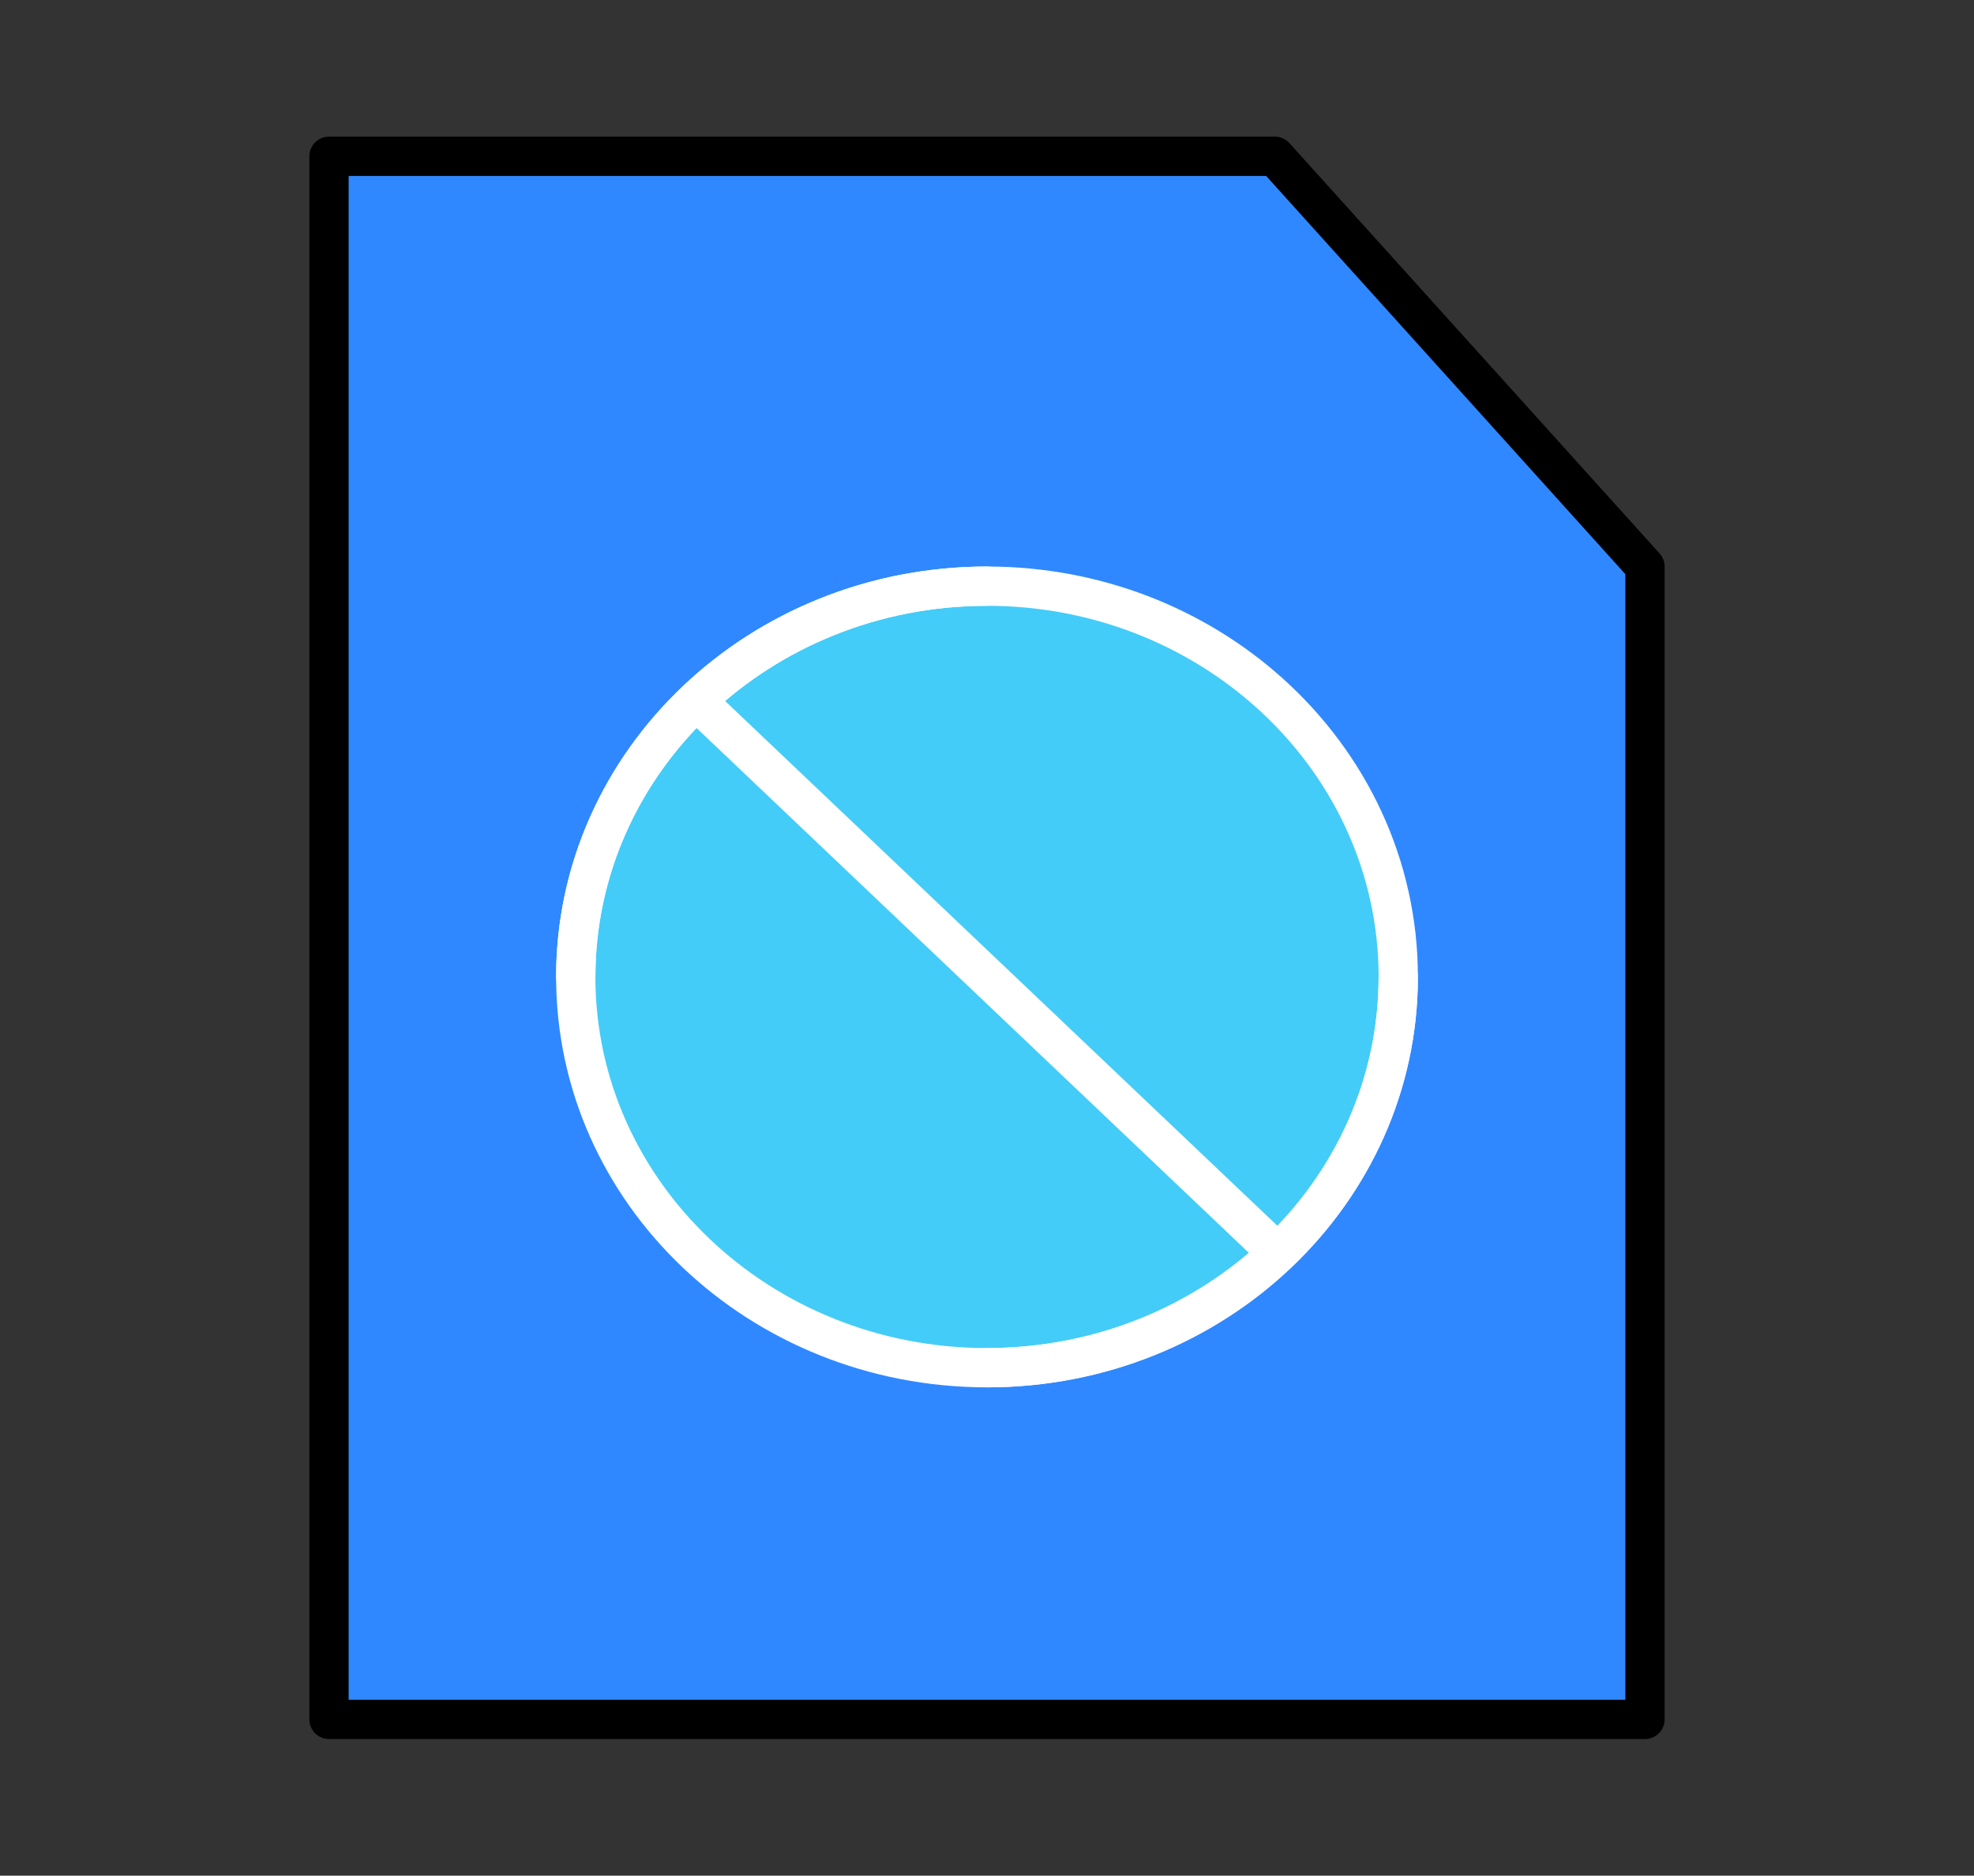
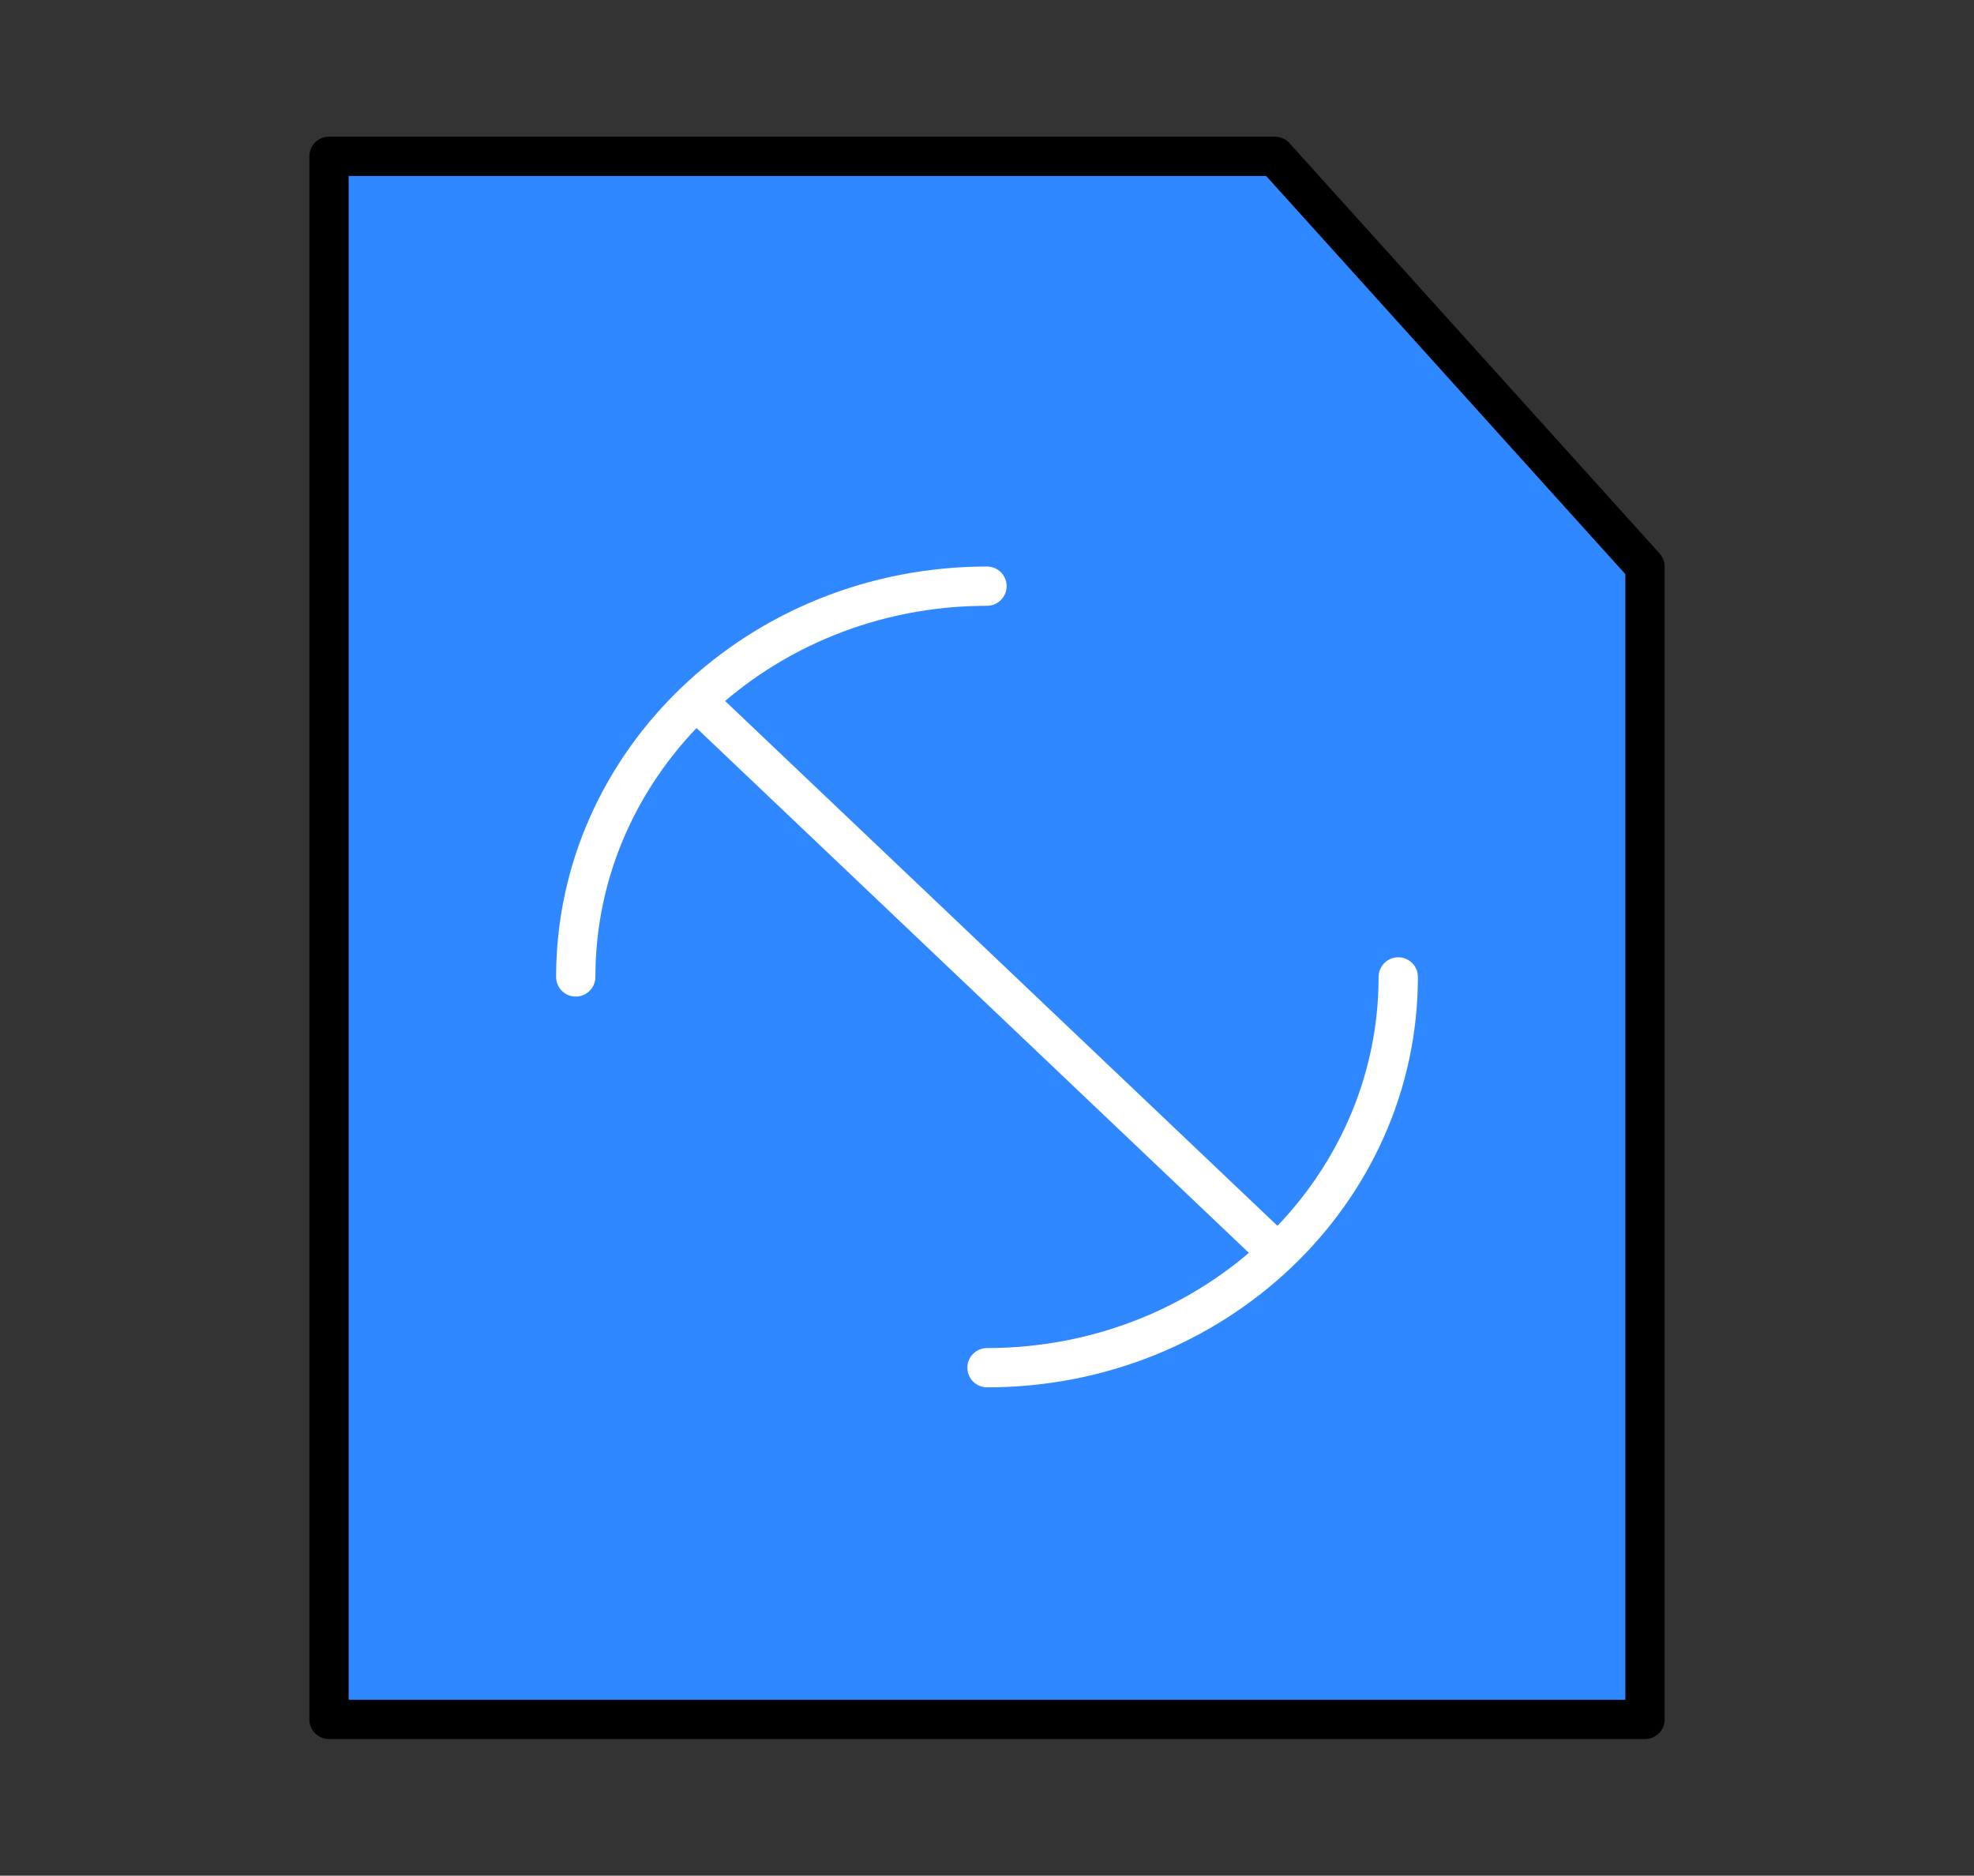
<svg xmlns="http://www.w3.org/2000/svg" width="201" height="191" viewBox="0 0 201 191" fill="none">
  <rect x="0" y="0" width="201" height="191" fill="#333333" stroke="none" />
  <g id="invalid pnr 1">
    <path id="Vector" d="M33.5 175.083V15.916H129.812L167.5 57.698V175.083H33.5Z" fill="#2F88FF" stroke="black" stroke-width="4" stroke-linecap="round" stroke-linejoin="round" />
-     <path id="Vector_2" d="M142.375 99.479C142.375 121.455 123.627 139.271 100.5 139.271C77.373 139.271 58.625 121.455 58.625 99.479C58.625 77.503 77.373 59.688 100.5 59.688C111.631 59.688 121.748 63.815 129.248 70.547C137.331 77.801 142.375 88.08 142.375 99.479Z" fill="#43CCF8" stroke="white" stroke-width="4" stroke-linecap="round" stroke-linejoin="round" />
    <path id="Vector_3" d="M71.188 71.625L129.812 127.333" stroke="white" stroke-width="4" stroke-linecap="round" stroke-linejoin="round" />
    <path id="Vector_4" d="M142.375 99.479C142.375 121.455 123.627 139.271 100.5 139.271" stroke="white" stroke-width="4" stroke-linecap="round" stroke-linejoin="round" />
    <path id="Vector_5" d="M58.625 99.479C58.625 77.503 77.373 59.688 100.5 59.688" stroke="white" stroke-width="4" stroke-linecap="round" stroke-linejoin="round" />
  </g>
</svg>